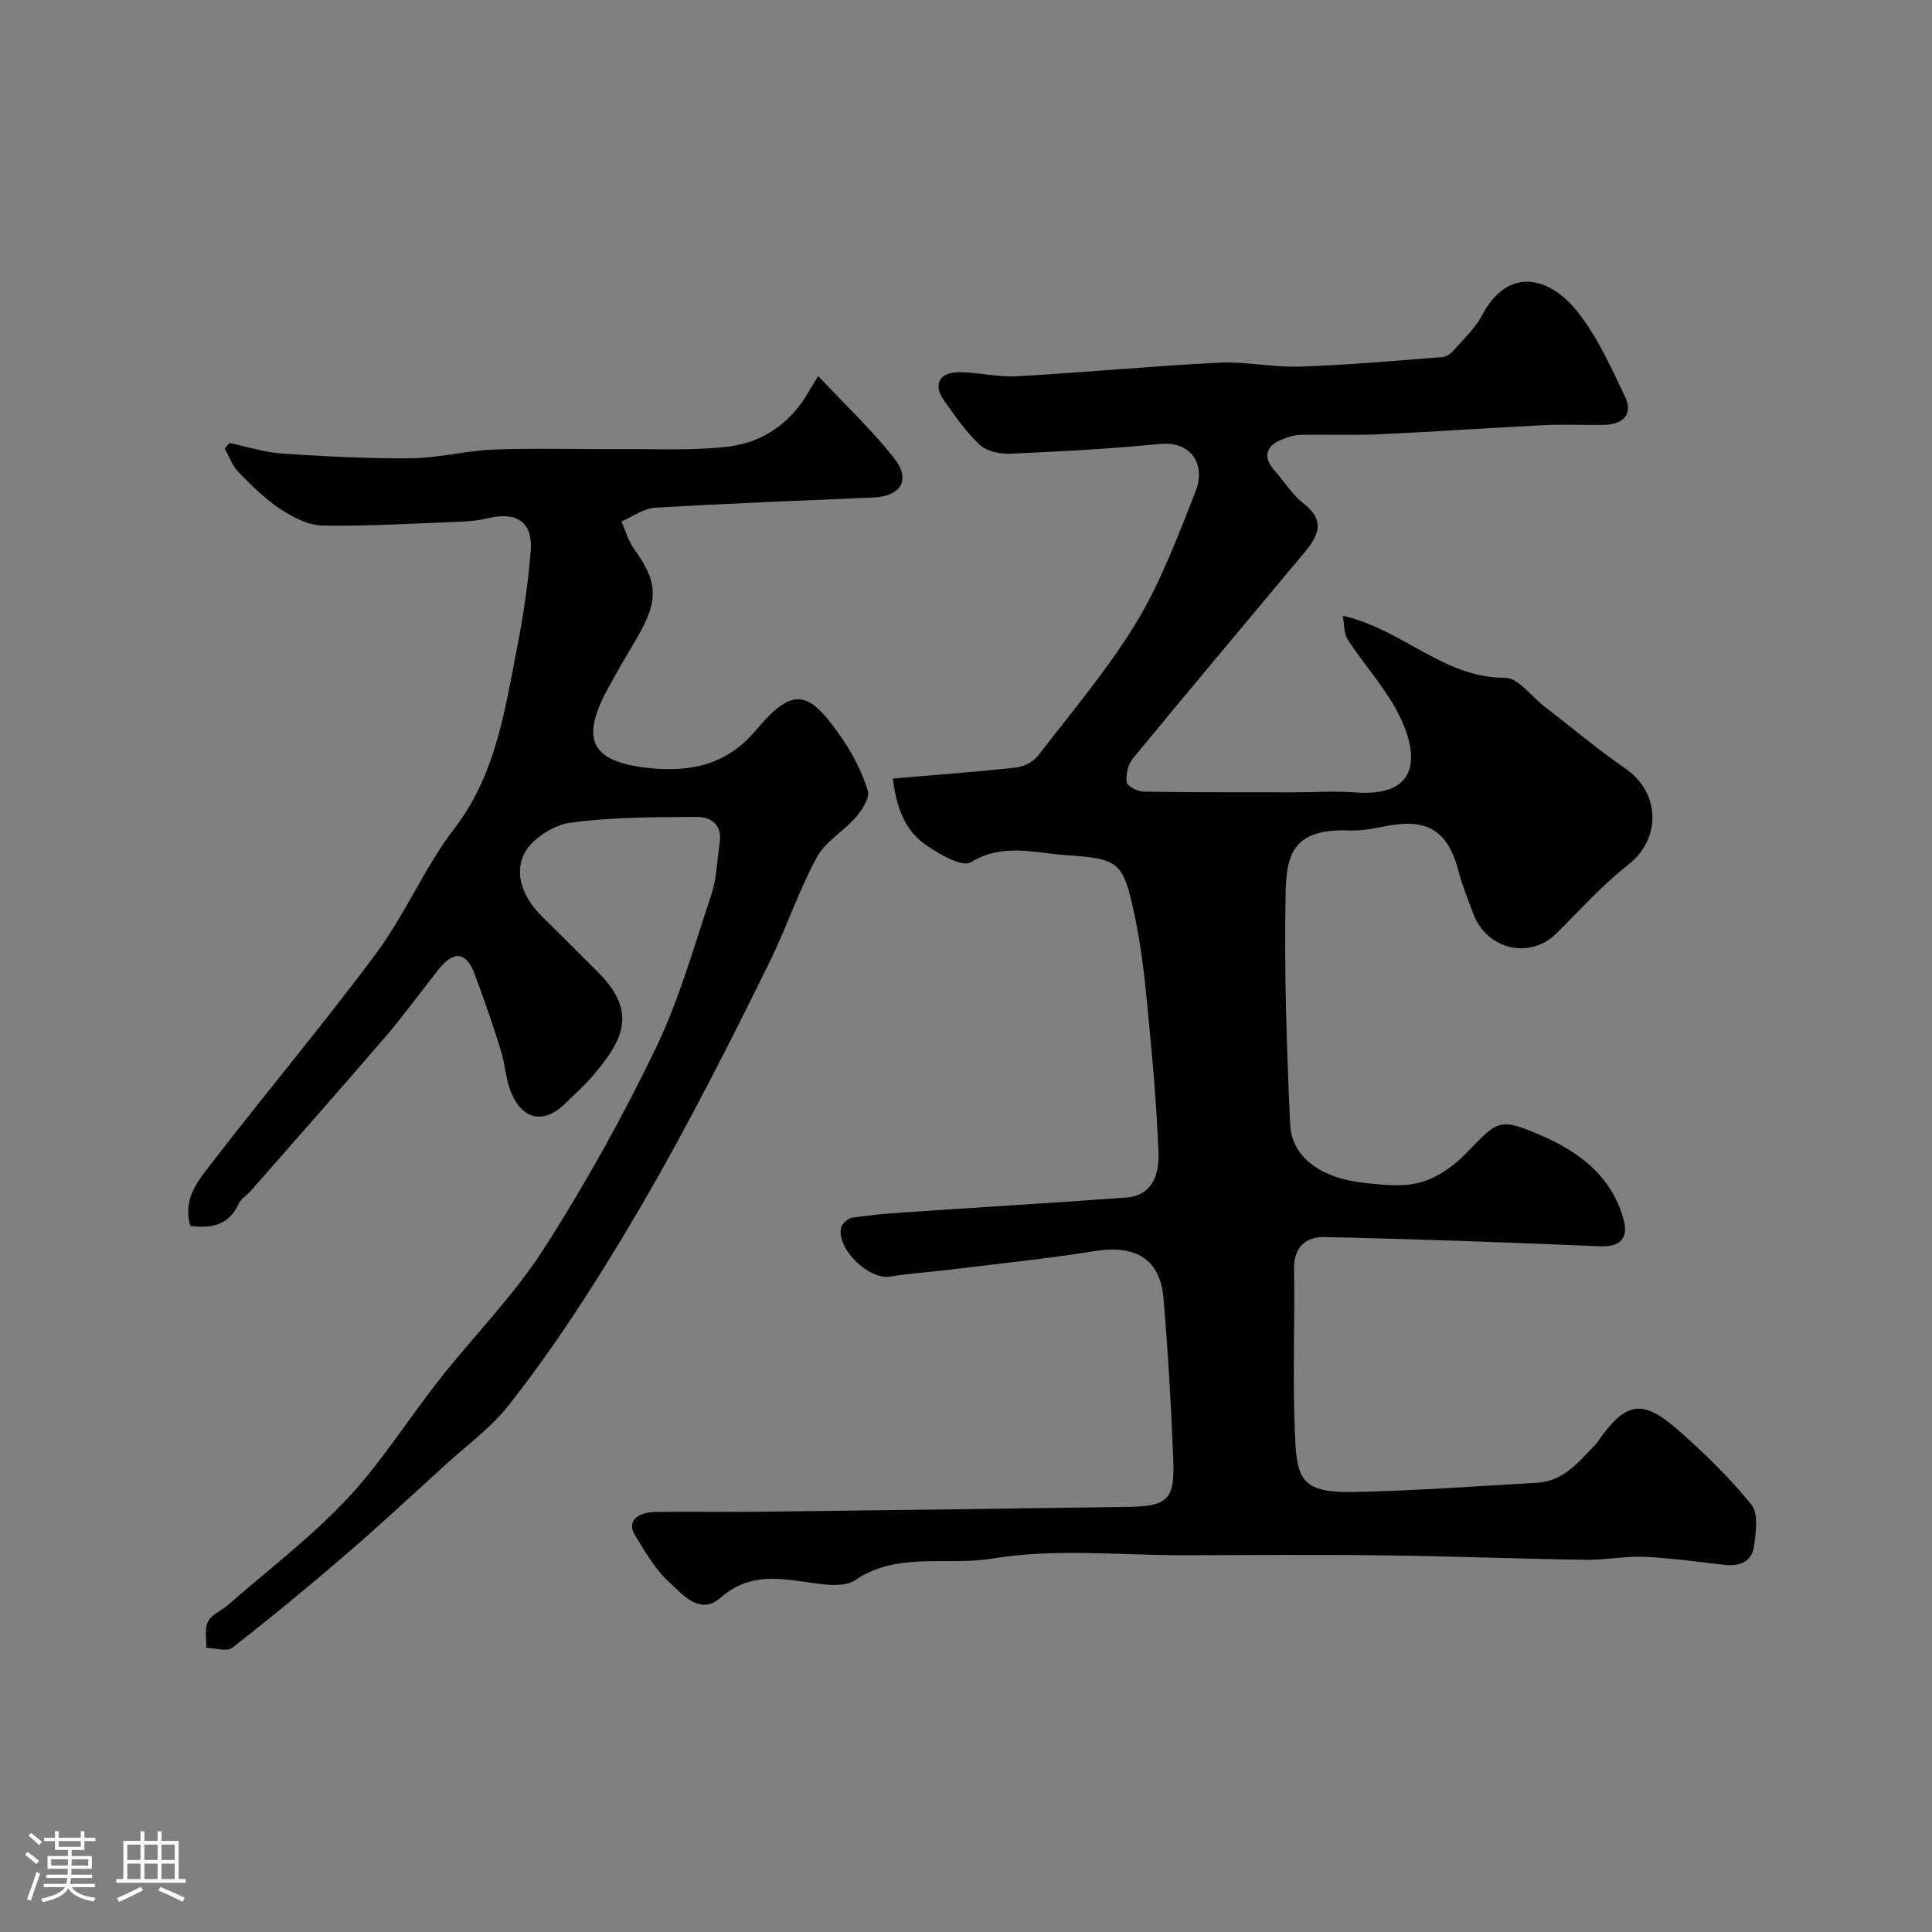
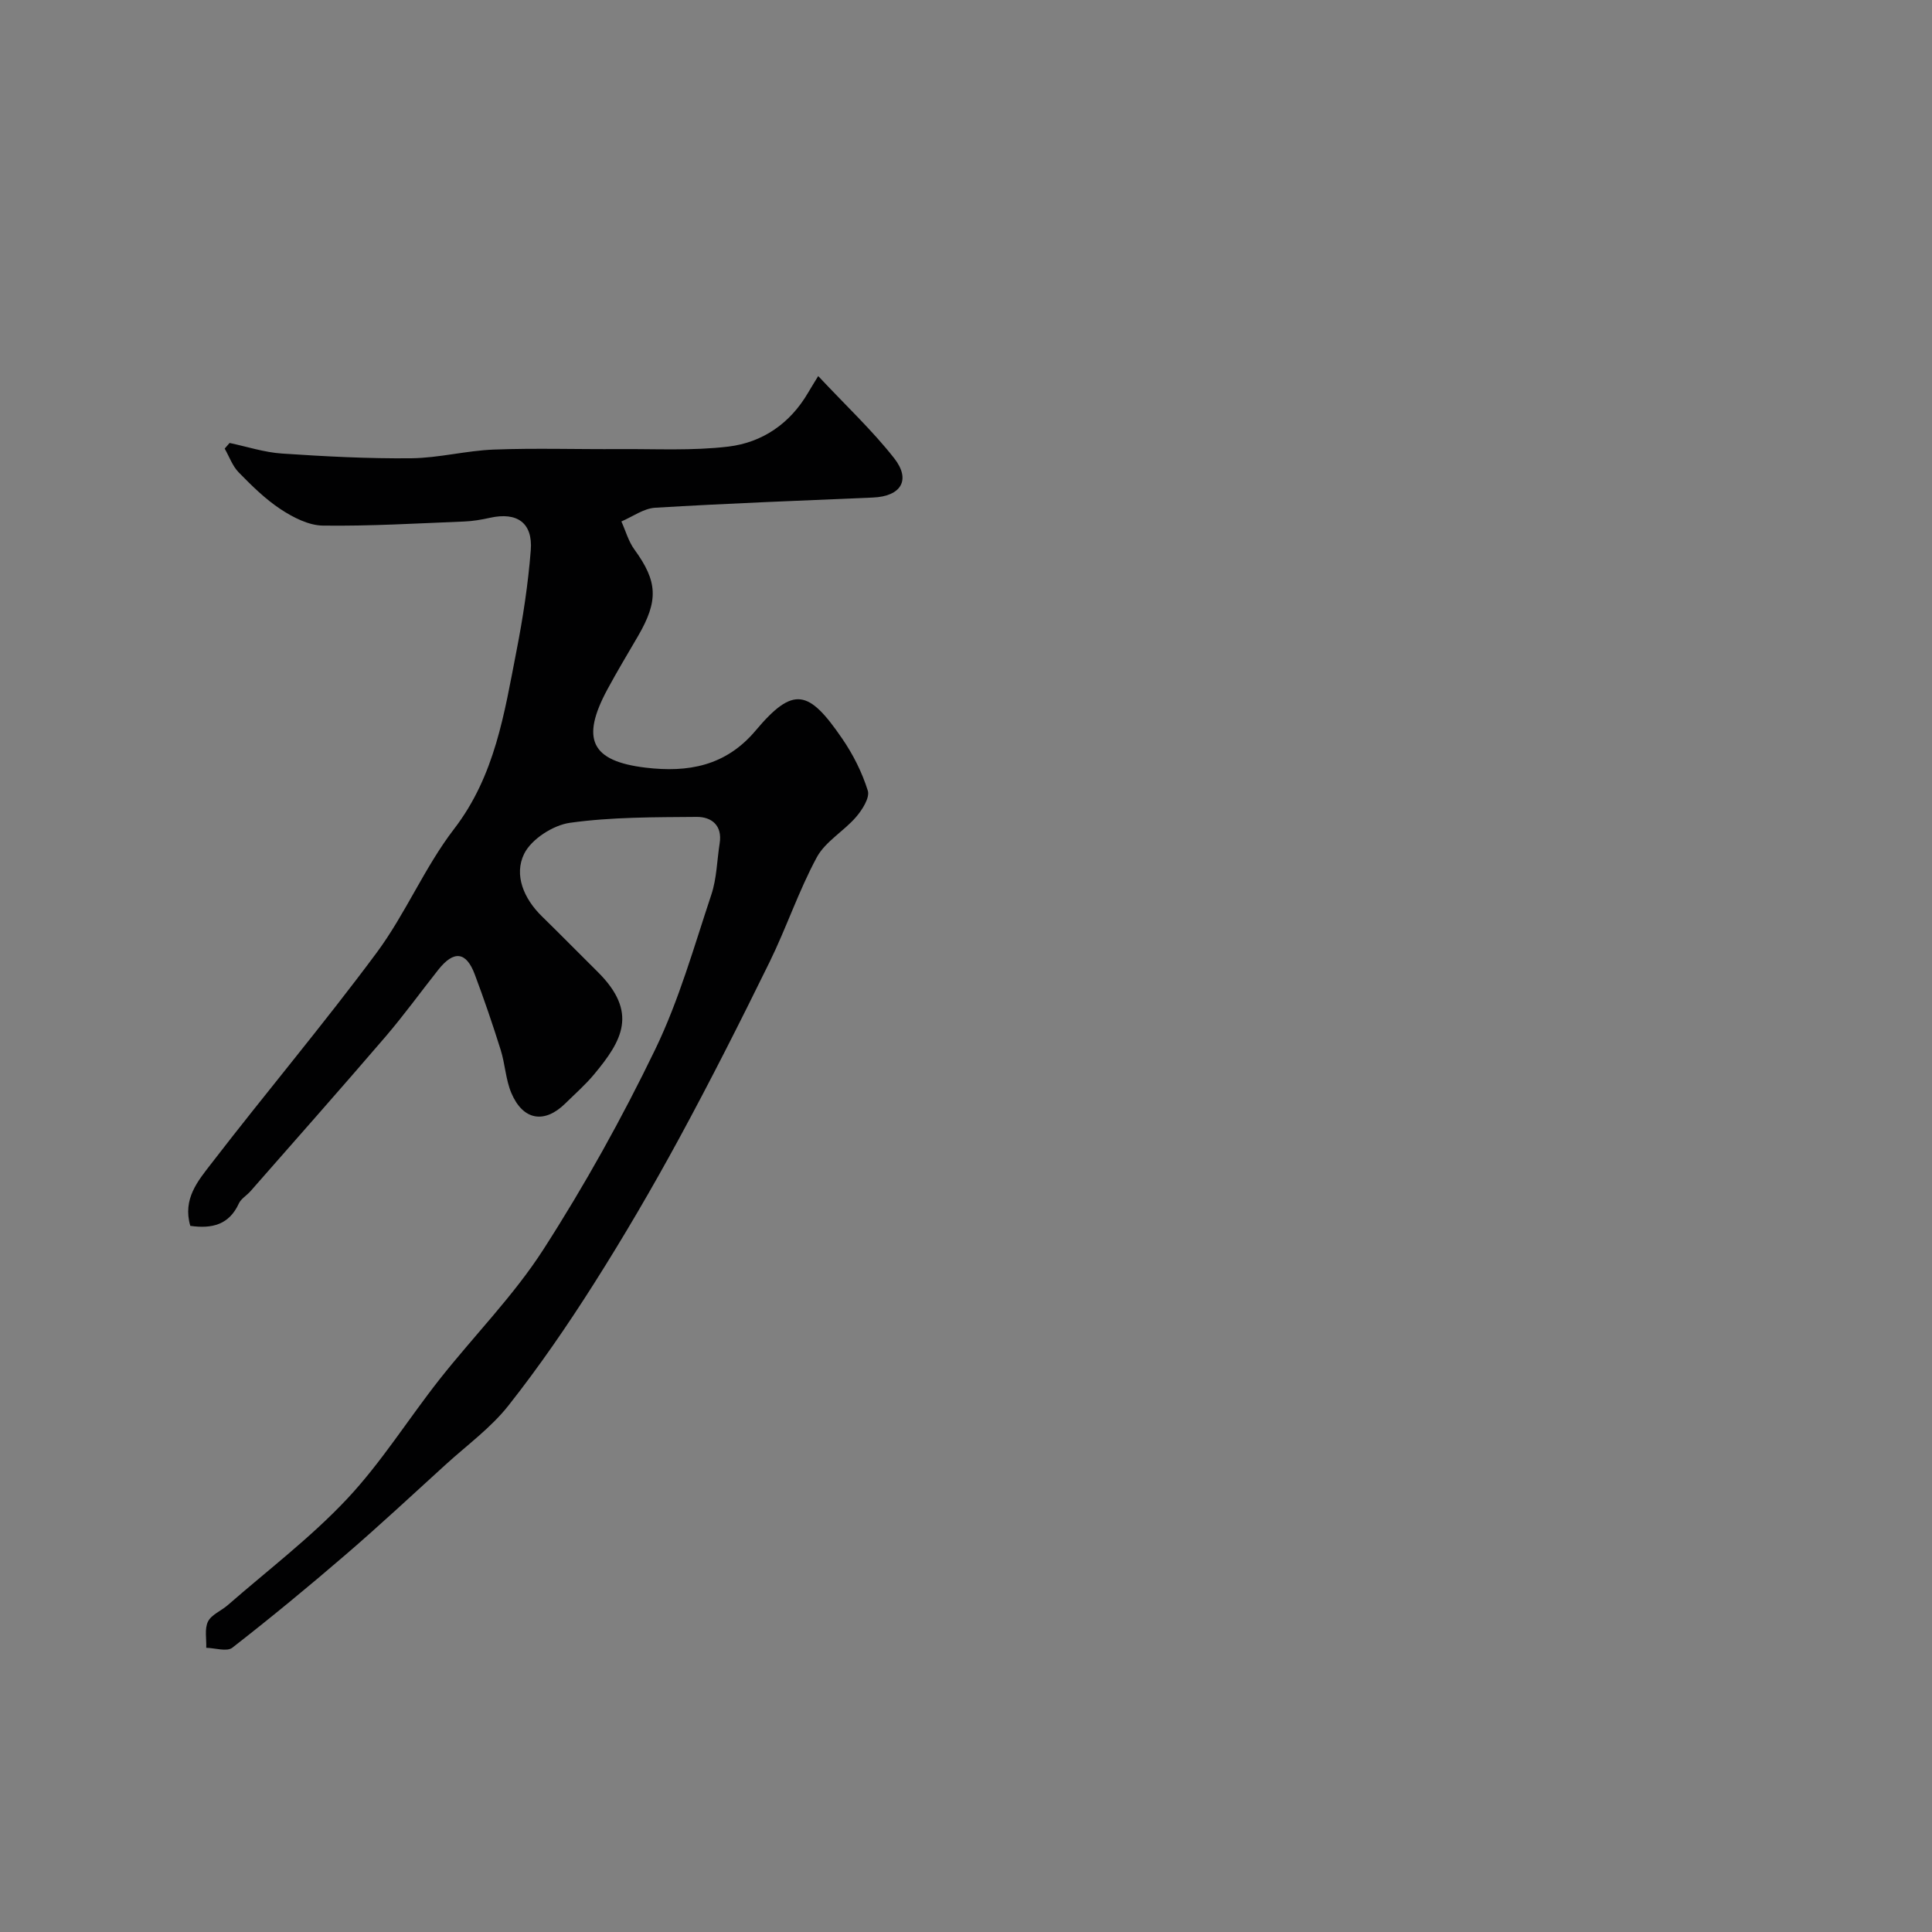
<svg xmlns="http://www.w3.org/2000/svg" enable-background="new 0 0 400 400" viewBox="0 0 400 400">
  <rect x="0" y="0" width="400" height="400" fill="#808080" stroke="none" />
-   <path d="m5.17 384 .55-.58c.85.61 1.65 1.24 2.4 1.87l-.59.64c-.83-.73-1.62-1.38-2.36-1.93m1.22 9.53-.82-.34c.71-1.76 1.37-3.64 1.98-5.63.24.13.5.25.76.36-.6 1.67-1.24 3.54-1.92 5.61m-.5-13.5.57-.54c.56.44 1.31 1.06 2.26 1.87l-.64.64c-.68-.66-1.41-1.32-2.19-1.97m3.25.46h2.24v-1.36h.77v1.36h4.57v-1.36h.76v1.36h2.28v.69h-2.28v1.84h-2.64v1.26h4.18v2.64h-4.21c0 .45-.02.86-.05 1.21h4.32v.69h-4.38c-.04.34-.1.75-.19 1.22h5.15v.69h-4.82c.87 1.19 2.51 1.92 4.93 2.19-.17.31-.3.57-.37.76-2.77-.49-4.52-1.41-5.26-2.76-.56 1.26-2.3 2.23-5.24 2.9-.12-.24-.26-.48-.43-.72 2.73-.55 4.38-1.34 4.96-2.38h-4.38v-.69h4.65c.1-.38.17-.79.21-1.22h-4.32v-.69h4.4c.03-.34.05-.75.05-1.21h-4.2v-2.64h4.23v-1.26h-2.69v-1.84h-2.24zm1.46 4.46v1.29h3.45c.01-.4.02-.57.01-.53v-.32-.45h-3.46zm1.55-2.59h4.57v-1.19h-4.57zm6.11 2.59h-3.42v.77c-.01.19-.01.37-.02.53h3.44v-1.29z" fill="#fcfbfa" />
-   <path d="m32.63 379.16h.82v1.98h3.54v7.89h1.46v.78h-14.37v-.78h1.46v-7.89h3.54v-1.98h.82v1.98h2.73zm-3.49 11.48.5.73c-1.61.82-3.28 1.63-5 2.41-.13-.27-.28-.55-.44-.82 1.75-.72 3.4-1.49 4.94-2.32m-2.78-5.55h2.73v-3.18h-2.73zm0 3.95h2.73v-3.2h-2.73zm3.54-3.95h2.73v-3.18h-2.73zm0 3.95h2.73v-3.2h-2.73zm7.89 4.68c-1.84-.92-3.51-1.7-5.02-2.32l.45-.73c1.89.8 3.57 1.55 5.04 2.23zm-1.62-11.81h-2.73v3.18h2.73zm-2.73 7.13h2.73v-3.2h-2.73z" fill="#fcfbfa" />
  <g fill="#010102">
-     <path d="m184.86 161.19c8.93-.77 17.26-1.37 25.56-2.29 1.59-.18 3.53-1.19 4.49-2.44 6.98-9.07 14.46-17.86 20.36-27.6 5.09-8.4 8.58-17.83 12.23-27.02 2.29-5.77-1-10.55-7.31-9.93-10.33 1.02-20.71 1.57-31.08 2.03-2.09.09-4.81-.49-6.25-1.83-2.84-2.65-5.11-5.95-7.38-9.15-2.37-3.35-1.04-5.91 3.18-5.9 3.93.01 7.89 1.06 11.79.85 13.97-.79 27.92-2.12 41.89-2.82 5.57-.28 11.21.99 16.79.81 9.87-.33 19.73-1.2 29.58-1.98.88-.07 1.86-.92 2.51-1.66 1.96-2.22 4.22-4.32 5.57-6.89 5.56-10.54 14.08-7.79 19.47-1.25 4.34 5.27 7.24 11.84 10.22 18.1 1.7 3.56-.49 5.65-4.27 5.74-4.16.09-8.34-.15-12.5.06-11.37.56-22.72 1.37-34.09 1.89-5.51.25-11.04.01-16.56.13-1.26.03-2.55.52-3.74.99-3.29 1.3-3.82 3.71-1.54 6.27 2.08 2.33 3.77 5.14 6.19 7.02 4.47 3.47 2.98 6.62.19 9.96-11.89 14.25-23.84 28.45-35.63 42.78-1 1.22-1.48 3.33-1.26 4.89.12.83 2.26 1.93 3.5 1.95 10.52.17 21.05.13 31.58.14 4 0 8.02-.31 11.99.01 13.14 1.06 13.61-7 9.59-15.46-2.76-5.81-7.37-10.72-10.92-16.19-.82-1.26-.67-3.14-1-4.93 12.58 2.94 20.91 12.9 33.58 12.85 2.71-.01 5.43 3.83 8.14 5.92 5.57 4.29 10.95 8.85 16.73 12.83 7.4 5.09 7.51 14.65.55 20.06-5.35 4.16-9.91 9.33-14.76 14.12-5.61 5.54-14.58 3.33-17.32-4.32-.99-2.75-2.16-5.46-2.88-8.29-2.22-8.66-6.43-11.33-15.24-9.58-2.4.48-4.88.97-7.29.88-11.22-.44-13.17 4.3-13.34 12.61-.33 16.09.2 32.21.94 48.29.31 6.76 6.39 11.16 15.61 12.1 3.79.39 7.88.84 11.43-.16 3.38-.95 6.72-3.28 9.22-5.85 6.89-7.06 6.88-7.63 15.7-3.84 7.78 3.35 14.49 8.31 17.01 17.18 1.17 4.11-.6 5.94-4.81 5.76-19.02-.8-38.04-1.5-57.07-1.91-3.67-.08-6.37 1.94-6.29 6.54.19 11.49-.33 23.01.19 34.49.41 8.89 1.15 11.95 12.04 11.75 12.7-.23 25.38-1.2 38.07-1.91 5.7-.32 8.86-4.61 12.41-8.24.11-.12.18-.28.27-.42 5.63-8.04 9.06-8.76 16.29-2.46 5.51 4.81 10.82 9.97 15.41 15.63 1.51 1.86.95 5.84.53 8.73-.44 3.06-2.94 4.12-6 3.77-5.53-.62-11.07-1.42-16.62-1.67-4.06-.18-8.15.67-12.23.61-13.93-.21-27.86-.75-41.8-.92-13.7-.17-27.4-.05-41.09-.02-13.36.03-26.98-1.48-39.99.69-9.37 1.56-19.57-1.52-28.38 4.48-1.98 1.35-5.5 1.02-8.19.65-6.87-.95-13.46-2.47-19.59 2.94-4.3 3.79-7.82-.59-10.58-3.08-2.96-2.66-5.07-6.37-7.2-9.83-1.66-2.69.18-4.75 4.33-4.82 7-.11 14 .04 21-.04 25.6-.3 51.19-.62 76.79-1.01 8.12-.12 9.65-1.52 9.34-9.52-.43-11.21-1.09-22.41-2.02-33.59-.68-8.18-5.77-11.2-14.14-9.86-10.33 1.65-20.76 2.7-31.14 3.98-3.75.46-7.54.66-11.25 1.31-4.42.78-11.23-5.71-10.23-10.16.19-.83 1.44-1.89 2.32-2.03 3.57-.55 7.18-.86 10.78-1.1 15.3-1.04 30.6-1.95 45.9-3.07 5.61-.41 6.86-5 6.71-9.24-.37-10.18-1.33-20.35-2.31-30.5-.59-6.17-1.29-12.37-2.58-18.43-2.43-11.4-3.1-11.94-14.25-12.72-6.57-.46-13.11-2.58-19.74 1.49-1.76 1.08-6.61-1.73-9.38-3.68-4.36-3.06-6.04-7.93-6.73-13.67z" />
    <path d="m39.4 253.8c-1.63-5.57 1.6-9.33 4.3-12.83 11.29-14.66 23.23-28.83 34.25-43.68 6-8.08 9.94-17.7 16.06-25.66 8.49-11.04 10.41-23.98 12.92-36.85 1.35-6.89 2.41-13.87 2.96-20.85.45-5.7-2.85-7.97-8.43-6.73-1.75.39-3.54.7-5.32.77-9.76.39-19.53.98-29.29.85-2.95-.04-6.16-1.69-8.73-3.38-3.19-2.1-5.99-4.87-8.69-7.63-1.3-1.32-1.96-3.27-2.91-4.93.34-.39.67-.78 1.01-1.17 3.61.76 7.2 1.95 10.84 2.19 8.91.6 17.85 1.07 26.77.98 5.69-.06 11.36-1.58 17.07-1.8 8.69-.33 17.39-.04 26.09-.1 7.51-.05 15.09.37 22.51-.52 7.05-.85 12.79-4.79 16.5-11.16.59-1.01 1.21-1.99 2.09-3.44 5.85 6.24 11.23 11.28 15.72 17 3.56 4.53 1.4 7.91-4.39 8.15-15.03.64-30.07 1.21-45.08 2.11-2.38.14-4.67 1.85-7 2.84.88 1.94 1.46 4.11 2.69 5.8 4.81 6.6 5.05 10.56.74 17.96-2.13 3.66-4.32 7.29-6.33 11.02-5.55 10.3-3.38 14.85 7.96 16.2 8.69 1.03 16.52-.3 22.73-7.68 7.84-9.32 11-8.45 17.92 1.65 2.26 3.29 4.13 7 5.31 10.79.45 1.45-1.15 3.97-2.44 5.46-2.54 2.95-6.36 5.07-8.13 8.35-3.76 6.97-6.29 14.59-9.79 21.72-6.04 12.3-12.22 24.54-18.76 36.58-5.53 10.17-11.38 20.19-17.58 29.96-5.5 8.67-11.34 17.17-17.69 25.22-3.64 4.62-8.59 8.21-12.99 12.22-6.84 6.22-13.6 12.53-20.6 18.56-7.71 6.64-15.56 13.12-23.59 19.37-1.12.88-3.57.06-5.4.02.07-1.84-.38-3.93.36-5.43.72-1.45 2.74-2.22 4.09-3.4 8.3-7.25 17.16-13.97 24.67-21.96 7.13-7.58 12.72-16.59 19.2-24.81 7.11-9.01 15.31-17.28 21.48-26.87 8.55-13.29 16.28-27.2 23.16-41.43 4.92-10.18 8.03-21.26 11.62-32.05 1.12-3.36 1.16-7.07 1.72-10.62.59-3.72-1.71-5.48-4.75-5.46-8.76.07-17.6.02-26.24 1.22-3.5.49-7.99 3.38-9.49 6.42-2.15 4.37-.08 9.28 3.67 12.94 3.87 3.78 7.66 7.66 11.51 11.46 8.55 8.45 5.07 14.32-.68 21.24-1.8 2.17-3.95 4.05-5.97 6.04-4.32 4.26-8.76 3.54-11.18-2.15-1.18-2.79-1.29-6.01-2.21-8.93-1.65-5.27-3.44-10.5-5.38-15.67-1.77-4.7-4.33-4.97-7.53-.93-3.66 4.62-7.12 9.41-10.95 13.88-9.23 10.75-18.62 21.35-27.96 32-.77.87-1.94 1.53-2.39 2.52-2 4.37-5.5 5.28-10.05 4.63z" />
  </g>
</svg>